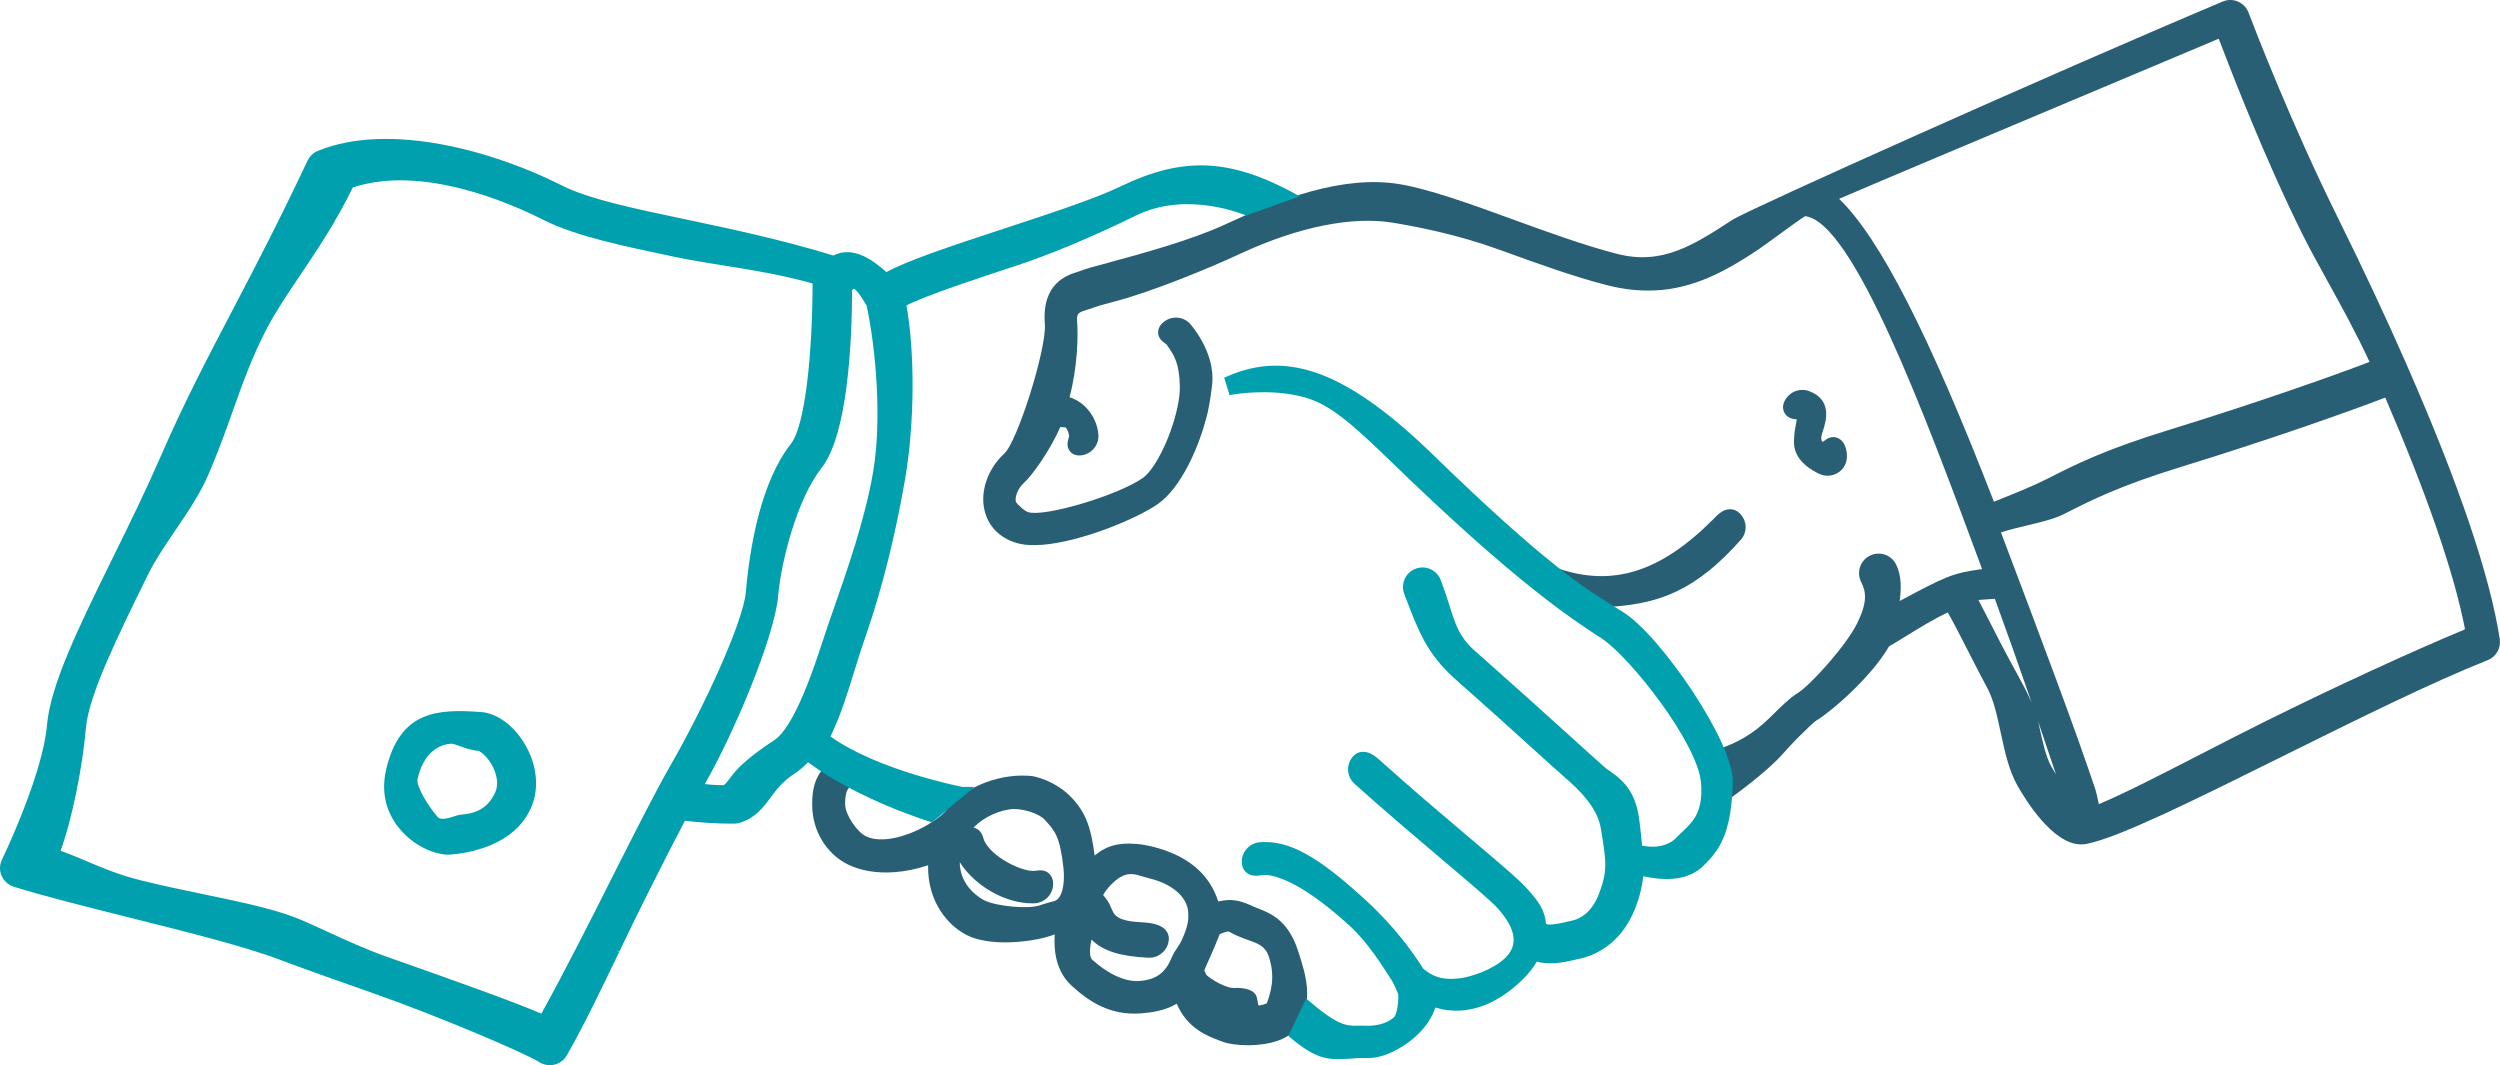
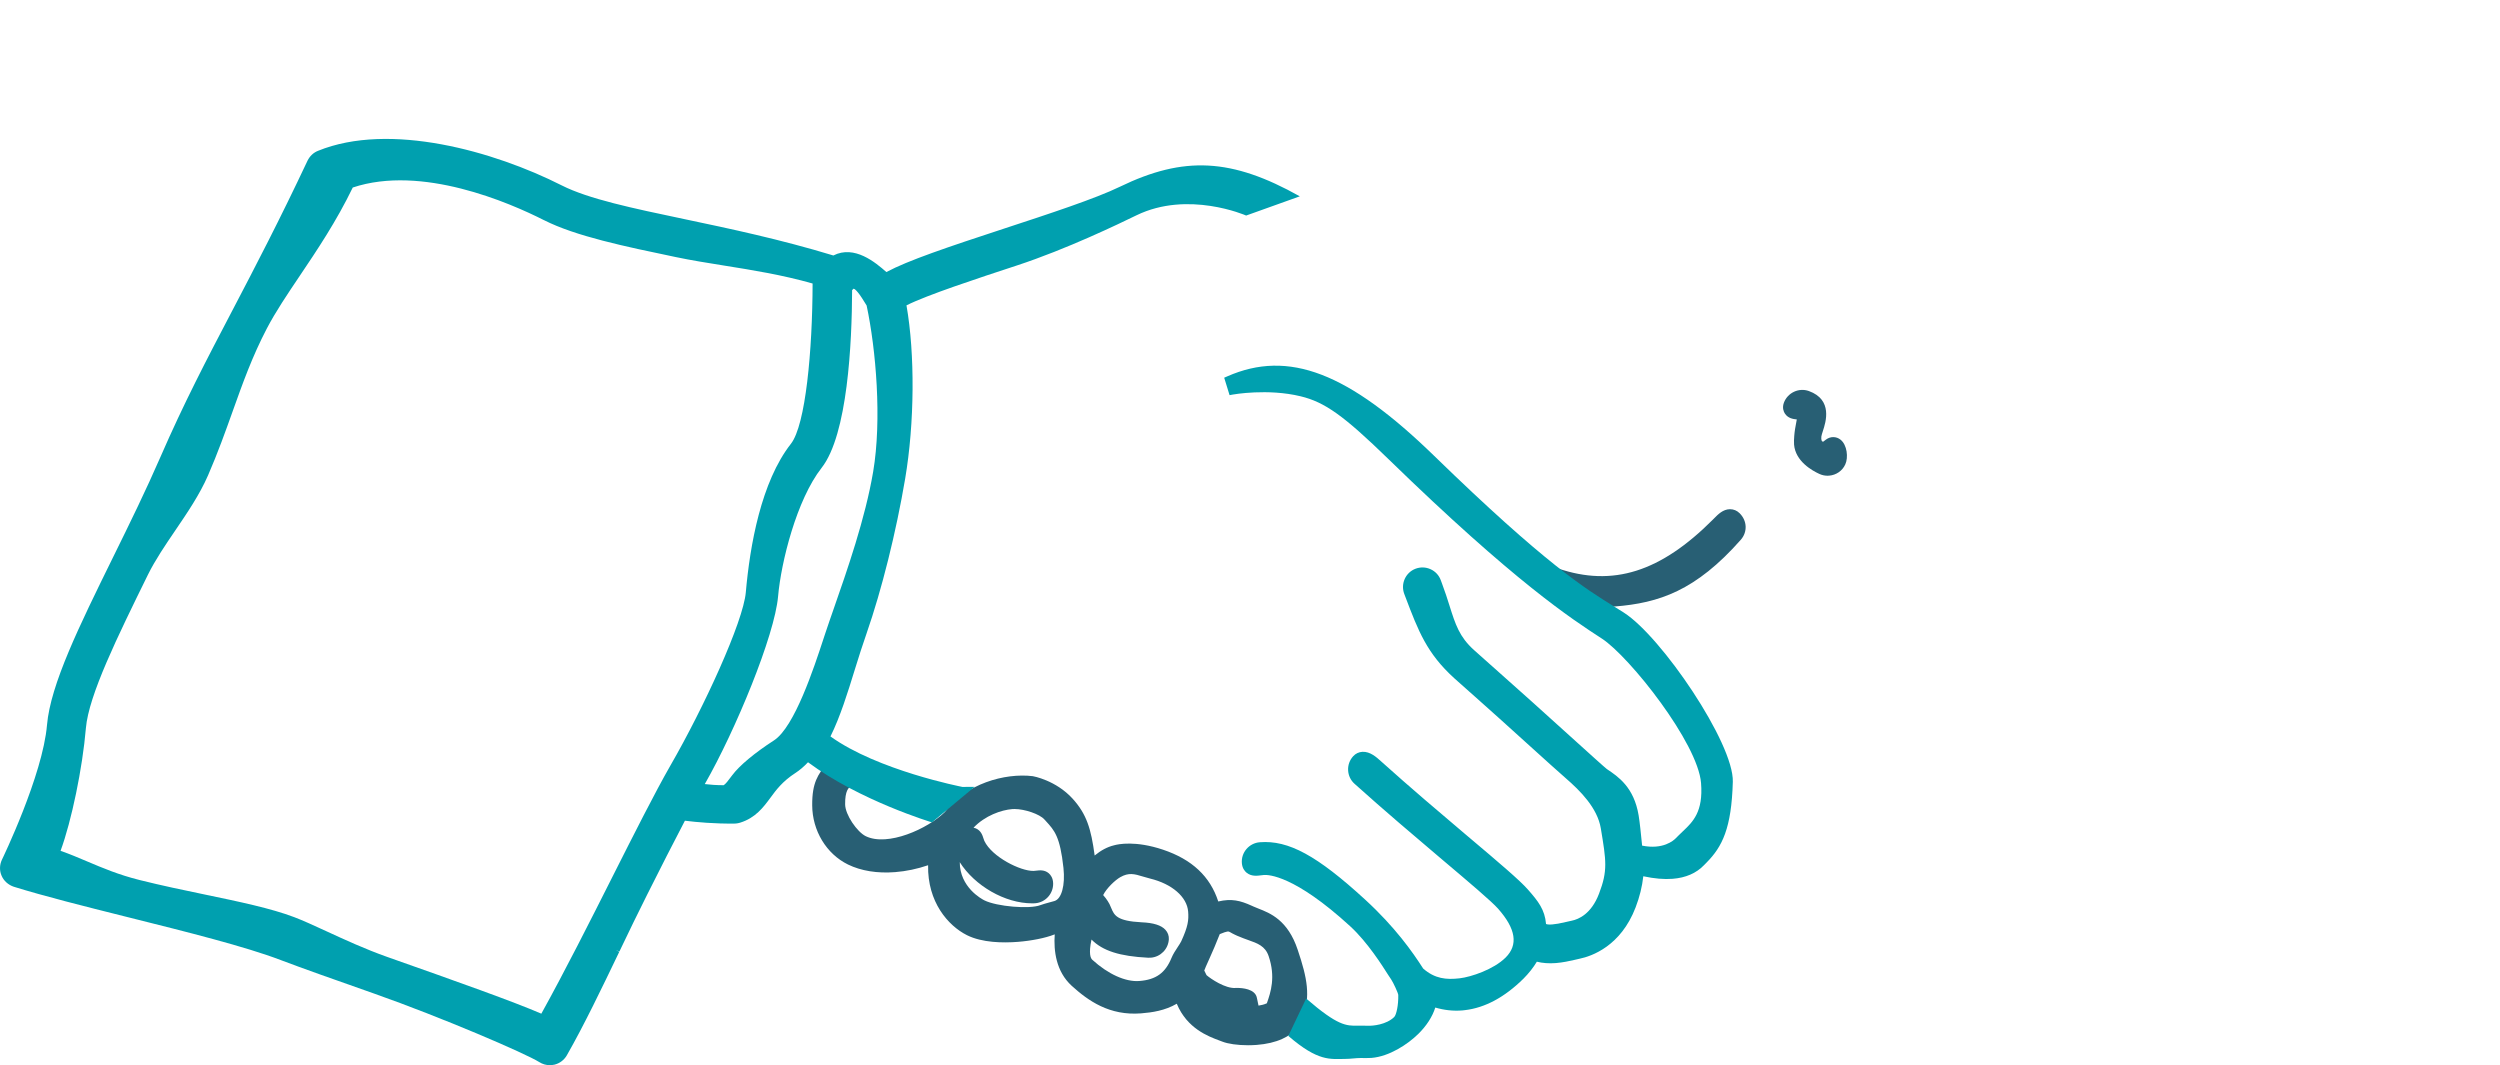
<svg xmlns="http://www.w3.org/2000/svg" id="Ebene_2" viewBox="0 0 2205.25 939.61">
  <defs>
    <style>.cls-1{fill:#00a0af;}.cls-2{fill:#285f74;}</style>
  </defs>
  <g id="Ebene_1-2">
    <g>
      <g>
        <path class="cls-2" d="m1535.57,476.13c6.06-6.96,5.62-16.81-1.04-23.4-2.34-2.34-5.26-3.57-8.51-3.57-6.11.03-10.61,4.63-13.88,7.97l-.95.96c-46.33,46.51-88.57,59.87-136.97,43.3l-2.19,6.4c2.79.95,5.55,1.8,8.3,2.56l26.61,21.29-.16,3.38c3.38.16,5.32.29,6.64.38,1.26.09,2.04.14,2.87.14,1.21,0,2.54-.11,5.62-.35l2.2-.18c39.41-3.07,71.79-13.99,111.45-58.88Z" />
-         <path class="cls-2" d="m2205.05,563.78c-8.63-55.99-36.05-136.92-81.45-240.48l-.46-1.12c-17.84-40.72-38.43-84.67-61.18-130.66-40.35-81.37-72.28-163.99-78.28-179.74l-.23-.59c-1.6-4.33-4.97-7.89-9.29-9.78-4.37-1.88-9.3-1.89-13.49-.06-154.03,64.91-419.2,183.91-432.19,192.37-34.79,22.62-62.27,40.5-102.21,30.18-28.46-7.3-61.97-19.5-91.59-30.29l-.39-.14c-37.65-13.67-73.21-26.58-99.52-30.99-50.28-8.41-106.17,13.26-154.22,35.57-29.97,13.9-75.03,26.13-101.95,33.43l-1.57.43c-13.1,3.5-19.56,5.25-22.97,6.7-.9.35-1.79.63-2.83.97l-.68.22c-9.5,3.01-31.74,10.06-28.9,46.12,1.68,21.43-24.13,103.69-35.89,114.32-14.15,12.91-21.18,32.72-17.47,49.27,3.11,14.23,12.98,24.62,27.79,29.26,6.16,1.92,13.98,2.53,23.27,1.81,34.52-2.7,83.36-23.05,101.81-35.86,20.74-14.32,37.16-51.17,44.25-81.38.1-.43,2.37-10.66,3.82-24.13,3.12-29.05-19.74-53.93-19.93-54.11-6.74-6.61-17.33-6.58-24.11.07-3.28,3.21-3.76,6.51-3.59,8.72.38,4.89,3.99,7.47,5.94,8.85.5.35,1.33.94,1.51,1.16l1.46,2.13c4.88,7.05,9.93,14.34,10.23,35.12.03,3.86-.36,8.26-1.16,13.07-4.66,27.07-19.78,59.27-31.71,67.56-22.35,15.43-86.53,34.5-100.99,29.98-3.62-1.15-10.17-7.55-10.81-9.23-1.04-4.68,2.06-11.92,7.06-16.48,7.59-6.96,23.12-28.72,32.19-49.4,1.64.2,3.35.35,4.69.35,1,1.14,2.83,4.57,3.06,7.46,0,.42-.35,1.65-.53,2.31-.72,2.55-2.07,7.31,1.32,11.42,1.24,1.51,4.1,3.97,9.2,3.54,4.59-.35,8.76-2.47,11.75-5.95,2.99-3.48,4.44-7.93,4.08-12.51-1.03-13.1-10.04-27.99-25.44-32.87,7.22-27.52,7.62-54.62,6.67-66.65-.6-7.58,1.23-8.15,8.94-10.55l1.93-.61c1.9-.6,3.77-1.2,5.64-1.93,2.08-.82,12.4-3.59,19.33-5.45,29.7-8,77.14-27.01,108.65-41.65,50.68-23.49,98.43-33.09,134.47-27.03,22.45,3.78,56.55,10.36,93.41,23.72l2.54.92c31.19,11.3,63.45,22.99,92.25,30.33,56.54,14.55,95.24-6.31,130.03-28.92,5.19-3.36,13.33-9.3,22.08-15.69,7.85-5.74,18.42-13.46,22.87-16.18,42.41,4.5,106.58,177.56,153.52,304.19l2.63,7.1c-.87.13-1.77.26-2.69.39-7.69,1.12-17.27,2.51-27.47,6.57l-.72.26c-10.75,4.33-23.99,11.41-36.8,18.26-1.7.91-3.37,1.8-5.02,2.68,1.42-10.18,1.79-22.53-3.21-32.29-2.03-4.12-5.55-7.18-9.93-8.63-4.43-1.46-9.14-1.09-13.26,1.03-8.51,4.32-11.85,14.46-7.59,23.11,4.63,9.1,5.52,18.03-3.64,36.7-9.16,18.63-40.68,54.27-52.88,61.66-6.44,3.88-14.33,11.72-23.5,20.82-16.54,16.41-31.07,23.04-44.32,27.76l-2.89,1.03,4.08,16.27c.99,5.62,1.7,9.47,2.2,12.21q1.17,6.36,1.14,8.94v8.49s5.33-3.8,5.33-3.8c1.23-.88,30.38-21.7,44.94-37.97,4.27-4.78,8.7-9.72,13.35-14.35l.94-.93c5.98-5.91,13.43-13.26,16.07-14.85,13.72-8.26,48.39-38.57,63.78-65.18,4.76-2.74,9.84-5.88,15.21-9.19,11.41-7.03,24.24-14.94,36.62-20.74,5.11,8.96,12.33,23.11,19.4,36.94,5.72,11.22,11.13,21.81,15.4,29.61,5.69,10.38,8.86,25.3,11.94,39.74l.23,1.05c3.47,15.94,7.07,32.41,14.53,45.49,6.83,12.15,31.06,51.78,56,51.78.61,0,1.23-.02,1.72-.07,1.16-.05,2.45-.23,3.54-.48,28.04-5.44,95.23-38.79,173.09-77.42,64.55-32.01,131.29-65.1,180.39-84.56,7.48-2.97,11.85-10.61,10.64-18.58Zm-291.32-184.7c-57.33,17.63-82.39,30.34-108.94,43.81-10.5,5.38-24.85,11.18-40.04,17.32l-5.9,2.39c-57.15-147.42-100.74-232.73-136.59-267.21,44.78-19.21,118.14-50.05,202.6-85.56,43.1-18.12,88.26-37.11,132.28-55.67,12.19,31.8,40.1,104.45,73.92,172.63,6.21,12.48,13.82,26.26,21.88,40.86,11.97,21.68,25.48,46.14,37.25,71.59-29.94,11.51-98.55,35.83-176.46,59.84Zm-124.74,84.17h.03c11.91-2.84,23.16-5.52,31.47-9.74,25.17-12.77,48.95-24.83,103.39-41.66,78.73-24.19,149.32-49.25,180.15-61.14,36.87,85.49,60.5,154.01,70.25,203.7.08.42-.23.89-.74,1.1-47.81,19.91-114.83,50.8-174.9,80.62-19.7,9.78-39.49,19.96-58.64,29.8-34.36,17.67-66.92,34.41-88.65,43.4-1.03-5.34-2.2-10.45-2.93-12.65-15.76-47.85-48.36-134.52-83.39-227.04,7.67-2.5,15.95-4.47,23.99-6.39Zm24.57,219.77c-1.37-2.19-2.71-4.45-4.04-6.8-4.98-8.84-7.92-22.49-11.03-36.94-.22-1.03-.46-2.05-.72-3.08,5.23,15.32,10.5,30.94,15.79,46.81Zm-21.34-62.97c-3.92-9.27-8.78-18.1-13.28-26.28l-1.67-3.05c-9.63-17.57-17.28-32.6-23.54-44.9-3.32-6.51-6.11-12.01-8.55-16.59,2.53-.25,5.15-.4,7.76-.55,2.35-.14,4.61-.27,6.73-.47,10.63,29.11,21.51,59.81,32.55,91.85Z" />
        <path class="cls-2" d="m1608.04,379.98c2.43-7.48,8.9-27.35-12.43-35.04-8.88-3.18-18.77,1.46-22.07,10.36-1.62,4.51-.15,7.84.87,9.43,2.66,4.14,7.01,4.92,10.55,5.26-.17.96-.36,1.95-.52,2.8-.68,3.53-1.44,7.54-1.74,11.79-.2,2.79-.34,5.11-.16,7.54,1.18,14.82,16.05,23.08,22.36,25.94,2.21,1.02,4.66,1.57,7.08,1.57.5,0,1-.02,1.44-.06,6.29-.48,11.77-4.29,14.29-9.9,2.84-6.1,1.63-17.19-4.13-21.8h0c-3.82-3.05-9.02-3.07-12.92-.08-.67.5-2.23,1.68-2.4,1.81-.34-.04-.7-.2-.93-.25-.01,0-1.1-.94-.71-4.32.1-.98.8-3.14,1.42-5.04Z" />
        <path class="cls-2" d="m1109.98,801.4l-1.01-.4c-1.07-.43-2.13-.85-3.19-1.32l-1.63-.73c-10.12-4.59-17.77-6.5-29.52-3.76-7.19-22.13-23.15-37.08-48.76-45.69-24.22-8.1-39.38-4.95-43.31-3.82-5.7,1.37-11.39,4.38-16.97,8.97-3.12-23.56-7.09-36.47-19.33-50.02-14.92-16.45-35.03-19.94-35.2-19.96-24.88-3.05-59.44,6.85-77.6,31.62-15.11,14.8-50.47,30.77-69.82,21.29-7.47-3.65-18.13-18.82-18.15-28.16-.11-11.79,2.96-14.86,5.64-16.22l13.44-6.8-24.36-15.07-6.57-3.52-4.55,5.86c-7.44,9.58-12.81,16.51-12.65,36.72.12,22.36,12.5,42.84,31.56,52.19,11.53,5.64,25.91,7.96,41.58,6.72,9.79-.77,19.56-2.82,29.1-6.08-.67,32.39,17.65,53.36,34.25,61.69,13.45,6.73,31.85,6.93,44.91,5.91,12.06-.94,24.33-3.41,32-6.43.18-.07.35-.14.53-.2-1.03,14.61,1.21,32.77,14.94,45.35,14.61,13.27,33.31,26.55,61.24,24.35,9.8-.78,21.05-2.44,31.48-8.5.02.04.03.08.05.12,9.09,21.74,27.59,28.62,37.58,32.34.93.33,1.7.63,2.46.93,5.06,2.02,13.56,3.23,22.75,3.23,2.55,0,5.09-.1,7.56-.28,8.82-.69,16.45-2.48,22.65-5.32,11.47-5.15,16.16-12.85,18.06-18.36,6.95-19.42,4.12-34.86-4.4-60.12-8.68-26.35-24.39-32.47-34.77-36.51Zm-94.81,43.37c8.59-.68,15.4-7.66,15.86-16.24.17-3.1-.87-5.98-3.01-8.34-3.65-4.03-10.52-6.19-20.96-6.63-22.04-1.13-24.18-6.22-26.91-12.73-.49-1.15-.97-2.3-1.5-3.41-.02-.05-2.22-4.27-5.55-7.88,3.04-6.12,10.55-13.17,15.04-15.76,7.6-4.35,12.58-2.85,20.12-.56h0c2.02.61,4.06,1.22,6.17,1.74,19.42,4.72,32.62,16.18,33.64,29.2.59,7.57-.15,13.14-6.09,26.13-.55,1.2-1.92,3.28-3.13,5.12-2.02,3.06-4.1,6.23-5.42,9.46-5.49,13.41-13.73,19.34-28.48,20.47-12.14.94-27.62-6.09-41.49-18.78-1.48-1.35-3.3-5.44-.65-17.79,9.85,10,24.98,14.76,49.84,16.03.88.07,1.69.04,2.52-.03Zm76.06,26.68c-.48,0-.88,0-1.17.02-9.12.78-22.18-8.16-25.77-11.28-.08-.17-.15-.3-.19-.37-.53-1.05-1.3-2.59-1.82-3.72l1.2-2.95-.02-.03c1.28-2.99,2.56-5.77,3.63-8.12,2.07-4.48,6.34-14.44,8.85-21.01,7.12-2.9,7.65-2.59,9.22-1.67,1.28.74,2.57,1.47,4.23,2.23l1.88.87c1.89.83,3.78,1.57,5.59,2.26,1.33.53,2.77,1.03,4.28,1.56,8.01,2.81,14.93,5.23,17.93,14.16,6.23,18.32,1.93,31.69-1.57,41.58-.12.06-.27.13-.43.2-1.96.89-4.38,1.49-6.93,1.88l-1.47-7.01c-1.64-7.84-13.06-8.6-17.44-8.6Zm-180.8-74.62c.54,0,1.09,0,1.53-.02.56,0,1.04-.03,1.4-.08,9.01-.82,15.87-8.56,15.61-17.61-.13-4.66-2.17-7.36-3.85-8.8-3.75-3.22-8.12-2.67-11.19-2.29-.69.09-1.44.19-2.24.21-11.56.22-36.69-12.35-43.39-26.45-.35-.72-.59-1.53-.83-2.32-.79-2.53-2.11-6.77-6.65-8.74-.59-.25-1.29-.48-2.07-.63,10.1-10.61,24.45-15.64,34.15-16.4.63-.05,1.29-.07,1.97-.07,9.14,0,22.18,4.52,26.33,9.14l1.47,1.61c7.48,8.16,12.43,13.54,15.41,41.24,1.63,15.25-1.62,27.23-7.91,29.15-.66.2-1.7.48-3.14.87-4.13,1.13-7.44,2.05-9.33,2.78-9.36,3.71-38.41,1.23-49.34-4.2-2.59-1.29-21.71-11.63-21.76-33.7,13.19,20.8,39.8,36.31,63.82,36.31Z" />
      </g>
      <g>
-         <path class="cls-1" d="m395.28,753.91c.7,0,1.37-.03,2.02-.08,16.47-1.3,56.36-7.92,71.11-41.25,7.54-17,5.4-38.16-5.72-56.61-9.68-16.17-24.34-26.84-38.23-27.86-38.71-2.92-71.73-1.12-83.84,50.71-5.83,25.06,3.66,42.74,12.66,53.17,13.02,15.05,30.9,21.91,42,21.91Zm-26.93-66.92c4.37-18.85,14.83-29.85,29.67-30.99,1.71,0,4.96,1.19,7.83,2.23,4.65,1.69,9.92,3.61,15.95,4.06,1.32.24,6.69,3.51,11.41,11.32,5.36,8.91,6.75,18.28,3.72,25.06v.03c-7.11,16.04-19.5,19.09-30.71,19.95-1.6.13-3.07.62-5.09,1.3-6.02,2.02-12.51,3.69-15.06.74-9.52-11.1-19.15-27.67-17.73-33.71Z" />
        <path class="cls-1" d="m1146.56,173.18c-60.07-33.67-102.21-35.83-158.68-8.47-21.6,10.5-62.43,23.89-101.91,36.84-50.27,16.49-85.13,28.24-104.09,38.43-9.53-8.37-28.16-24.14-46.77-14.62-46.82-14.24-91.28-23.62-130.55-31.9l-1.46-.31c-45.05-9.47-83.97-17.65-107.61-29.62-59.61-30.17-151.69-56.25-214.98-30.49-3.97,1.56-7.23,4.62-9.22,8.66-24.8,52.7-46.21,93.69-65.13,129.88l-1.42,2.71c-22.77,43.51-42.44,81.08-63.28,128.97-12.56,28.86-26.42,57.25-41.94,88.72-29.51,60.01-54.99,111.83-58.05,147.48-3.77,44.48-39.39,118.14-39.77,118.92-2.17,4.61-2.24,9.8-.24,14.21,1.94,4.46,5.81,7.95,10.69,9.6,27.13,8.43,61.94,17.15,98.9,26.42l3.85.96c50.1,12.53,101.91,25.49,132.85,37.34,18.24,6.95,46.74,17.02,82.1,29.46,60.1,21.19,133.5,52.75,145.98,60.57,2.74,1.74,5.95,2.67,9.28,2.67.42,0,.85-.01,1.31-.05.82-.07,1.84-.24,2.8-.46,4.51-1.13,8.44-4.1,10.77-8.16,15.04-26.3,30.92-59.37,46.28-91.36l-3.05-1.46,3.2,1.14c8.51-17.73,16.55-34.47,24.55-50.3,11.3-22.42,22.97-45.59,33.19-65.01,10.66,1.33,26.26,2.72,43.67,2.53.28,0,.58-.02.83-.04l.63-.04c.85-.09,2.15-.26,3.53-.7,13.61-4.2,20.58-13.62,26.75-21.96,4.95-6.77,10.57-14.44,22.01-21.86,3.79-2.45,7.46-5.57,11.17-9.49,45.78,33.96,109.34,53.02,109.34,53.02l37.56-31.3-10.77.02c-.76-.15-74.75-14.59-116.32-44.52,8.59-17.22,15.32-39.01,21.35-58.56,1.84-5.96,3.59-11.64,5.28-16.76,1.88-5.7,3.62-10.93,5.19-15.45,13.39-38.46,26.13-89.52,34.07-136.57,8.3-48.99,8.73-110.02,1.16-152.91,18.1-9.15,63.22-23.97,96.54-34.91l.62-.2c44.48-14.61,90.6-37,105.76-44.35,45.39-22.08,96.14-.03,96.7.23m-619.41,4.04c28.06,14.19,70.83,23.11,116.11,32.55,13.84,2.9,27.96,5.16,42.9,7.55,25.12,4.02,51.07,8.17,77.97,15.81-.15,58.87-6.08,124.78-19.13,141.4h0c-26.32,33.57-36.16,89.78-39.78,131.02-2.31,26.1-36.97,101.58-66.65,153.01-13.51,23.6-31.66,59.58-50.88,97.68l-.29.58c-19.65,38.99-41.86,83.06-62.55,120.39-25.11-10.81-72.56-27.69-136.14-50.12-19.03-6.73-37.41-15.2-53.71-22.71-10.91-5.02-20.34-9.36-28.07-12.29-20.5-7.81-48.77-13.69-78.73-19.93-18.76-3.91-38.17-7.94-57.57-12.8-18.57-4.63-32.64-10.61-46.25-16.38-7.94-3.37-15.48-6.57-23.61-9.41,9.69-26.37,19.34-72.83,22.33-108.17,2.44-28.98,27.8-80.59,54.65-135.22,6.41-13.05,15.46-26.35,24.21-39.23,10.6-15.58,21.55-31.68,28.91-48.62,8.67-19.96,15.3-38.53,21.73-56.53,8.88-24.88,17.27-48.37,30.16-73.05,7.7-14.73,18.09-30.17,29.09-46.51,15.11-22.45,32.2-47.86,46.67-77.78,60.75-20.29,138.05,13.29,168.62,28.77Zm158.54,498.46c-6.71-.01-11.82-.42-16.66-1,27.01-47.17,61.67-131.02,64.66-165.63,2.63-30.06,16.29-85.1,38.41-113.34,22.97-29.33,26.73-110.25,26.89-156.76.81-.89,1.32-1.22,1.31-1.26.62.08,3.17,1.16,9.64,11.88.72,1.2,1.31,2.17,1.85,2.97,8.24,38.64,13.53,100.75,5.76,146.62-7.04,41.43-22.72,86.32-35.33,122.42l-3.12,8.95c-1.22,3.41-2.48,7.22-3.83,11.33l-1.59,4.8c-8.27,25.23-25.48,77.74-43.62,89.49-17.11,11.05-30.55,22.27-36.88,30.79-3.7,5.01-5.7,7.58-7.48,8.74Z" />
        <path class="cls-1" d="m1432.34,540.34h0c-2.53-1.6-5.11-3.2-7.8-4.87-25.94-16.05-61.47-38.03-159.58-133.48-75.54-73.45-128.36-93.74-182.34-70.02l-2.76,1.21,4.74,15.38,2.96-.54c.31-.06,30.7-5.49,59.65,1.53,21.45,5.16,38.13,17.08,77.58,55.46,111.34,108.33,161.39,140.86,188.28,158.33,24.34,15.89,84.67,92.06,87.43,127.4,2.01,25.46-7.22,34.2-16.15,42.65-1.29,1.22-2.52,2.39-3.65,3.53l-2.57,2.57c-1.74,1.79-11.06,10.22-29.63,6.43l-.16-1.62c-.83-8.35-1.86-18.74-2.9-25.03-4.13-24.9-17.99-34.17-28.07-40.91-1.53-1.11-15.61-13.84-31.9-28.57-20.86-18.86-46.82-42.34-68.46-61.43l-2.83-2.5c-5.52-4.87-10.35-9.15-14.04-12.52-12.86-11.62-16.31-22.53-21.54-39.09-1.85-5.85-3.94-12.47-6.67-19.69l-1.06-2.87c-1.6-4.28-4.77-7.68-8.95-9.58-4.21-1.92-8.92-2.07-13.26-.44-8.82,3.34-13.3,13.27-9.99,22.16l1.05,2.78c11.36,29.93,18.86,49.7,43.14,71.71,3.49,3.16,7.98,7.14,13.11,11.68l4.77,4.22c12.93,11.41,30.68,27.48,46.35,41.66,14.94,13.52,27.84,25.2,33.96,30.5,12.85,11.14,27.99,26.23,31.01,44.26,4.78,28.71,6.22,37.37-1.56,57.66-6.81,17.9-18.01,22.62-24.11,23.85-.93.2-1.93.43-3.18.71l-1.39.32c-11.37,2.75-16.15,2.67-18.07,1.88-1.07-12.62-6.82-20-15.98-30.39-7.27-8.25-24.89-23.22-53.03-46.96l-2.12-1.79c-21.64-18.32-48.57-41.12-74.39-64.35-4.07-3.69-9.64-8.73-16.42-8.4-3.18.17-6.09,1.56-8.19,3.9-3.1,3.4-4.69,7.81-4.46,12.41.23,4.6,2.24,8.83,5.66,11.89,26.17,23.53,53.31,46.52,75.12,65l2.06,1.74c24.38,20.61,43.63,36.88,49.46,43.46,15.73,17.8,17.89,31.9,6.6,43.11-10.56,10.47-30.39,17.09-40.47,18.27-11.83,1.38-21.86.44-32.22-8.6-9.33-14.56-24.74-36.55-51.17-60.79-42.42-38.9-67.63-52.61-92.99-50.62-4.57.38-8.72,2.5-11.69,5.95-3.01,3.5-4.46,7.96-4.08,12.53.35,4.42,2.49,7.02,4.22,8.43,4.18,3.38,9.18,2.72,12.89,2.24.72-.1,1.46-.2,2.22-.25,4.09-.35,27.09.21,76.22,45.21,15.21,13.96,28.46,34.93,33.44,42.82,1.58,2.5,2.18,3.44,2.78,4.19,1.89,2.88,6.01,11.73,6.19,13.57.2,9.17-1.72,17.62-3.57,19.45-6.98,6.88-19.13,7.9-22.95,7.71-2.27-.03-4.39-.07-6.79-.07l-2.3.03c-10.26.15-17.67.26-45.64-23.97l-15.74,32.99c26.43,22.86,37.1,20.31,49.61,20.31,2.73,0,5.29-.22,7.8-.44,2.1-.18,4.08-.36,6.22-.37,1.73-.03,3.4,0,5.37.03,1.48.04,2.99,0,4.31-.12,15.89-1.26,32.16-12.15,41.27-21.1,7.37-7.24,12.52-15.24,15.06-23.33,7.82,2.31,15.76,3.18,23.65,2.56l.47-.04c.89-.07,1.76-.17,1.95-.22,17.73-2.04,35.13-11.39,51.73-27.8,4.73-4.75,8.68-9.77,11.78-14.94,5.05,1.27,10.7,1.68,16.83,1.21,6.33-.52,12.1-1.83,16.31-2.79l1.17-.27c1.28-.31,2.46-.59,3.54-.81,10.45-2.18,36.17-10.95,49.29-45.3,3.52-9.23,5.75-18.23,6.77-27.4,9.8,2.1,18.31,2.84,25.9,2.24,11.54-.9,20.84-4.95,27.61-12l2.29-2.33c13.81-13.98,22.02-30.13,23.16-71.27.94-34-63.09-128.23-96.17-149.23Z" />
      </g>
    </g>
  </g>
</svg>